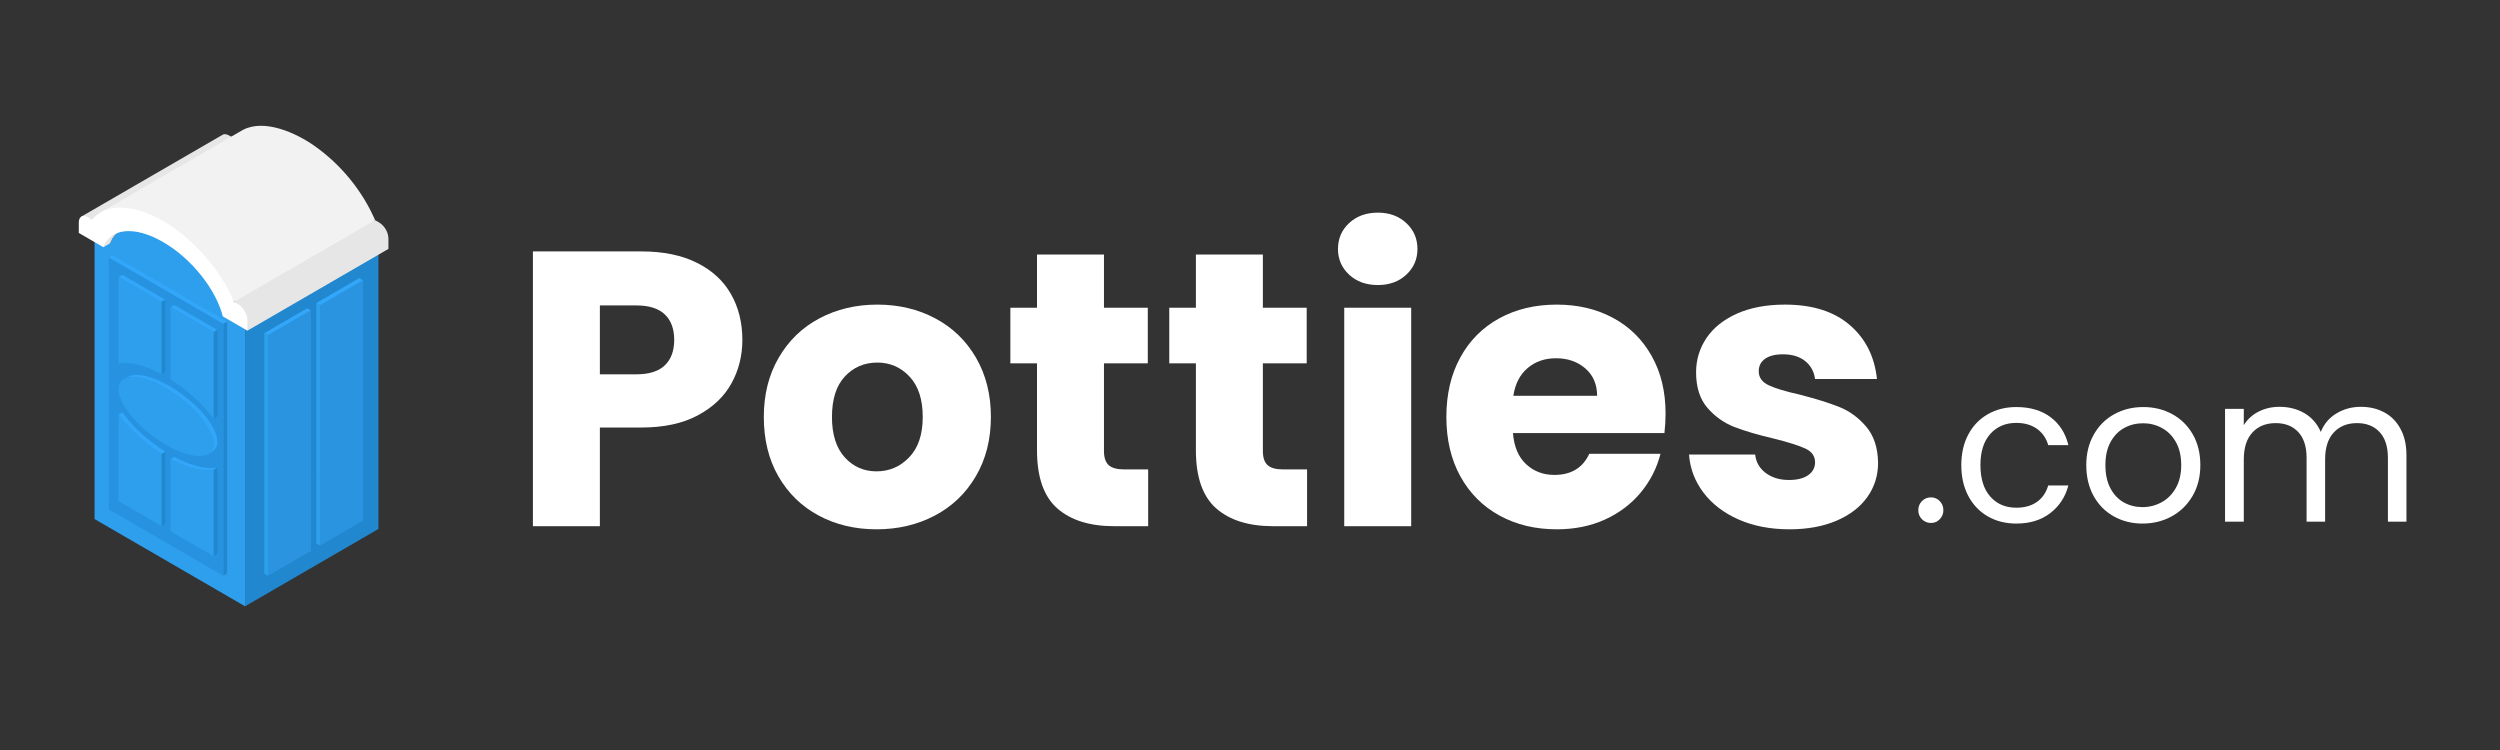
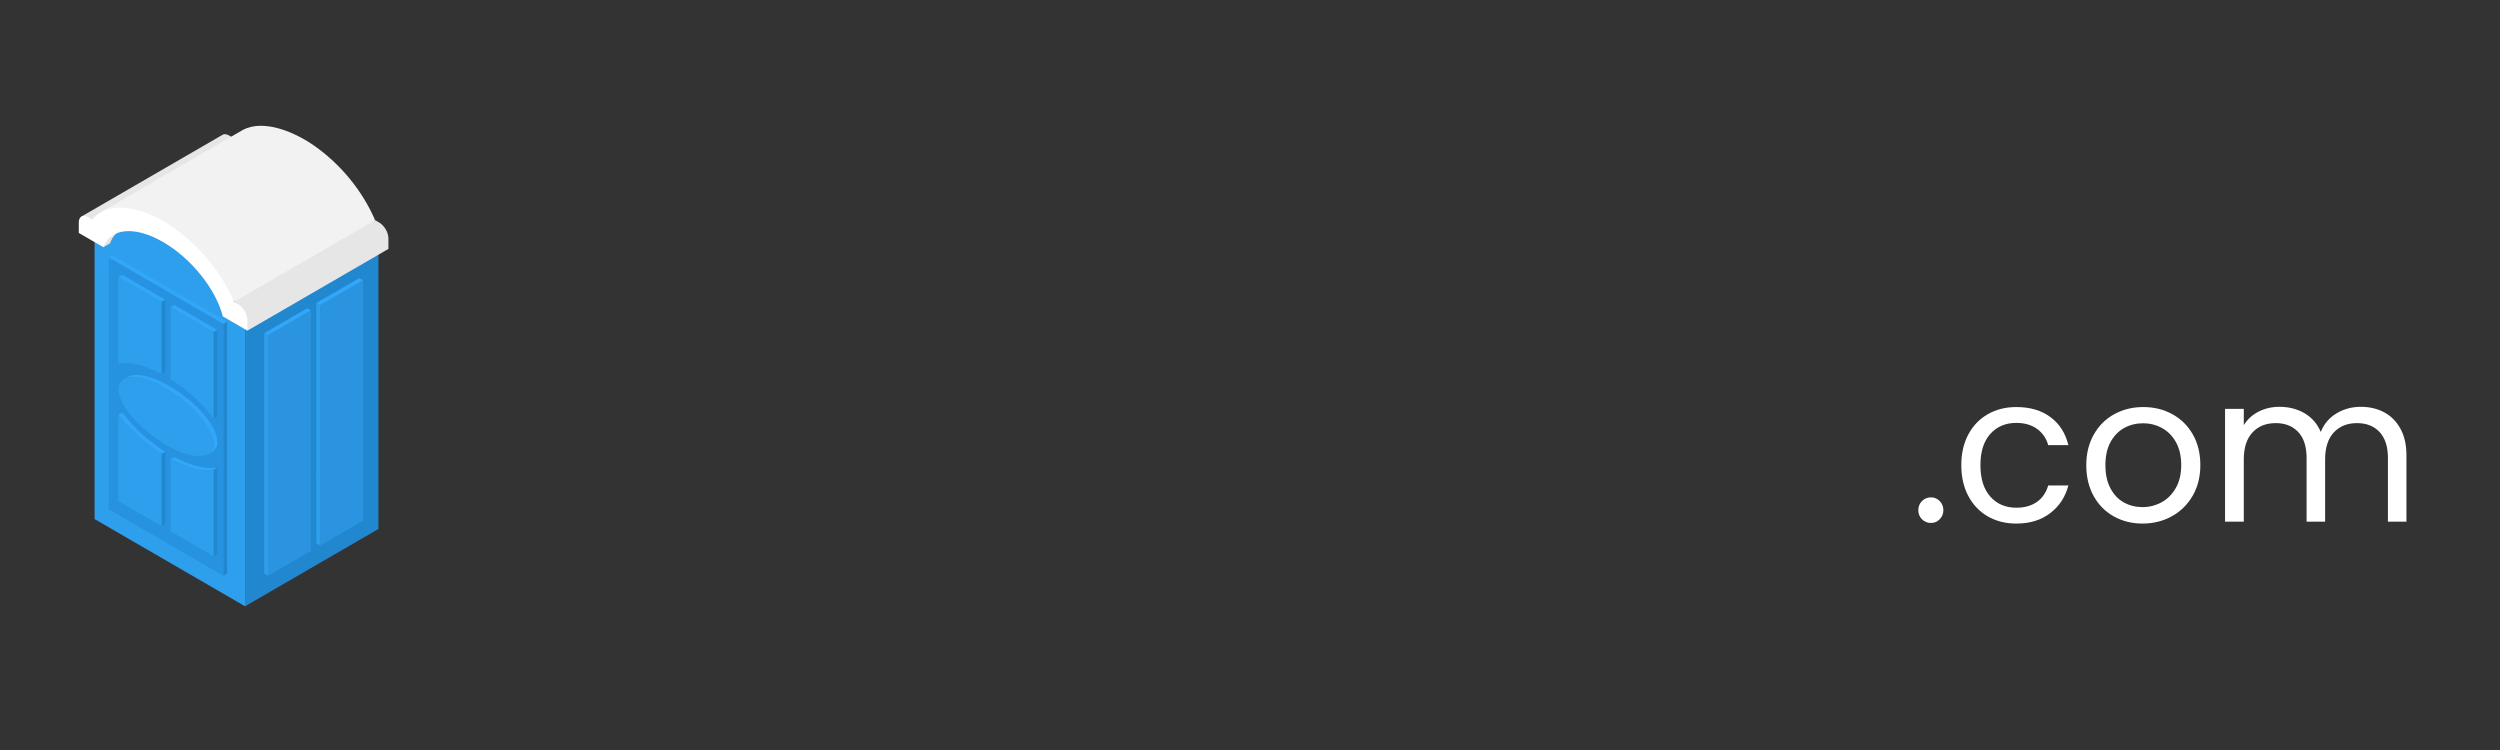
<svg xmlns="http://www.w3.org/2000/svg" width="700" zoomAndPan="magnify" viewBox="0 0 525 157.5" height="210" preserveAspectRatio="xMidYMid meet" version="1.0">
  <rect x="0" y="0" width="525" height="157.5" fill="#333333" stroke="none" />
  <defs>
    <g />
    <clipPath id="a89e9e3932">
-       <rect x="0" width="293" y="0" height="116" />
-     </clipPath>
+       </clipPath>
    <clipPath id="d1885b7955">
      <path d="M 51 51 L 80 51 L 80 127.316 L 51 127.316 Z M 51 51 " clip-rule="nonzero" />
    </clipPath>
    <clipPath id="9577351e88">
      <path d="M 19 47 L 52 47 L 52 127.316 L 19 127.316 Z M 19 47 " clip-rule="nonzero" />
    </clipPath>
    <clipPath id="567ee7399f">
      <path d="M 49 46 L 81.574 46 L 81.574 70 L 49 70 Z M 49 46 " clip-rule="nonzero" />
    </clipPath>
    <clipPath id="f1cb232dc0">
      <path d="M 16.531 43 L 52 43 L 52 70 L 16.531 70 Z M 16.531 43 " clip-rule="nonzero" />
    </clipPath>
    <clipPath id="3450c690b8">
      <rect x="0" width="110" y="0" height="62" />
    </clipPath>
  </defs>
  <g transform="matrix(1, 0, 0, 1, 106, 25)">
    <g clip-path="url(#a89e9e3932)">
      <g fill="#ffffff" fill-opacity="1">
        <g transform="translate(0.818, 85.499)">
          <g>
            <path d="M 49.078 -39.125 C 49.078 -35.781 48.305 -32.723 46.766 -29.953 C 45.234 -27.191 42.879 -24.961 39.703 -23.266 C 36.523 -21.566 32.578 -20.719 27.859 -20.719 L 19.156 -20.719 L 19.156 0 L 5.094 0 L 5.094 -57.703 L 27.859 -57.703 C 32.461 -57.703 36.352 -56.906 39.531 -55.312 C 42.719 -53.727 45.102 -51.535 46.688 -48.734 C 48.281 -45.941 49.078 -42.738 49.078 -39.125 Z M 26.797 -31.891 C 29.484 -31.891 31.484 -32.52 32.797 -33.781 C 34.109 -35.039 34.766 -36.82 34.766 -39.125 C 34.766 -41.426 34.109 -43.207 32.797 -44.469 C 31.484 -45.727 29.484 -46.359 26.797 -46.359 L 19.156 -46.359 L 19.156 -31.891 Z M 26.797 -31.891 " />
          </g>
        </g>
      </g>
      <g fill="#ffffff" fill-opacity="1">
        <g transform="translate(52.104, 85.499)">
          <g>
            <path d="M 25.969 0.656 C 21.477 0.656 17.438 -0.301 13.844 -2.219 C 10.258 -4.133 7.438 -6.875 5.375 -10.438 C 3.32 -14 2.297 -18.164 2.297 -22.938 C 2.297 -27.645 3.336 -31.789 5.422 -35.375 C 7.504 -38.969 10.352 -41.723 13.969 -43.641 C 17.594 -45.566 21.648 -46.531 26.141 -46.531 C 30.629 -46.531 34.68 -45.566 38.297 -43.641 C 41.922 -41.723 44.773 -38.969 46.859 -35.375 C 48.941 -31.789 49.984 -27.645 49.984 -22.938 C 49.984 -18.219 48.926 -14.062 46.812 -10.469 C 44.707 -6.883 41.832 -4.133 38.188 -2.219 C 34.539 -0.301 30.469 0.656 25.969 0.656 Z M 25.969 -11.516 C 28.656 -11.516 30.941 -12.5 32.828 -14.469 C 34.723 -16.438 35.672 -19.258 35.672 -22.938 C 35.672 -26.602 34.754 -29.422 32.922 -31.391 C 31.086 -33.367 28.828 -34.359 26.141 -34.359 C 23.398 -34.359 21.125 -33.383 19.312 -31.438 C 17.508 -29.5 16.609 -26.664 16.609 -22.938 C 16.609 -19.258 17.5 -16.438 19.281 -14.469 C 21.062 -12.5 23.289 -11.516 25.969 -11.516 Z M 25.969 -11.516 " />
          </g>
        </g>
      </g>
      <g fill="#ffffff" fill-opacity="1">
        <g transform="translate(104.458, 85.499)">
          <g>
            <path d="M 30.656 -11.922 L 30.656 0 L 23.516 0 C 18.41 0 14.43 -1.242 11.578 -3.734 C 8.734 -6.234 7.312 -10.305 7.312 -15.953 L 7.312 -34.203 L 1.719 -34.203 L 1.719 -45.875 L 7.312 -45.875 L 7.312 -57.047 L 21.375 -57.047 L 21.375 -45.875 L 30.578 -45.875 L 30.578 -34.203 L 21.375 -34.203 L 21.375 -15.781 C 21.375 -14.414 21.703 -13.43 22.359 -12.828 C 23.016 -12.223 24.109 -11.922 25.641 -11.922 Z M 30.656 -11.922 " />
          </g>
        </g>
      </g>
      <g fill="#ffffff" fill-opacity="1">
        <g transform="translate(137.827, 85.499)">
          <g>
-             <path d="M 30.656 -11.922 L 30.656 0 L 23.516 0 C 18.41 0 14.43 -1.242 11.578 -3.734 C 8.734 -6.234 7.312 -10.305 7.312 -15.953 L 7.312 -34.203 L 1.719 -34.203 L 1.719 -45.875 L 7.312 -45.875 L 7.312 -57.047 L 21.375 -57.047 L 21.375 -45.875 L 30.578 -45.875 L 30.578 -34.203 L 21.375 -34.203 L 21.375 -15.781 C 21.375 -14.414 21.703 -13.43 22.359 -12.828 C 23.016 -12.223 24.109 -11.922 25.641 -11.922 Z M 30.656 -11.922 " />
-           </g>
+             </g>
        </g>
      </g>
      <g fill="#ffffff" fill-opacity="1">
        <g transform="translate(171.195, 85.499)">
          <g>
            <path d="M 12.172 -50.641 C 9.703 -50.641 7.688 -51.363 6.125 -52.812 C 4.562 -54.27 3.781 -56.066 3.781 -58.203 C 3.781 -60.391 4.562 -62.207 6.125 -63.656 C 7.688 -65.113 9.703 -65.844 12.172 -65.844 C 14.578 -65.844 16.562 -65.113 18.125 -63.656 C 19.688 -62.207 20.469 -60.391 20.469 -58.203 C 20.469 -56.066 19.688 -54.27 18.125 -52.812 C 16.562 -51.363 14.578 -50.641 12.172 -50.641 Z M 19.156 -45.875 L 19.156 0 L 5.094 0 L 5.094 -45.875 Z M 19.156 -45.875 " />
          </g>
        </g>
      </g>
      <g fill="#ffffff" fill-opacity="1">
        <g transform="translate(195.441, 85.499)">
          <g>
            <path d="M 48.328 -23.672 C 48.328 -22.359 48.25 -20.988 48.094 -19.562 L 16.281 -19.562 C 16.5 -16.719 17.414 -14.539 19.031 -13.031 C 20.645 -11.52 22.629 -10.766 24.984 -10.766 C 28.492 -10.766 30.938 -12.242 32.312 -15.203 L 47.266 -15.203 C 46.492 -12.191 45.109 -9.477 43.109 -7.062 C 41.109 -4.656 38.602 -2.766 35.594 -1.391 C 32.582 -0.023 29.211 0.656 25.484 0.656 C 20.992 0.656 16.992 -0.301 13.484 -2.219 C 9.973 -4.133 7.227 -6.875 5.25 -10.438 C 3.281 -14 2.297 -18.164 2.297 -22.938 C 2.297 -27.707 3.27 -31.867 5.219 -35.422 C 7.164 -38.984 9.891 -41.723 13.391 -43.641 C 16.898 -45.566 20.93 -46.531 25.484 -46.531 C 29.922 -46.531 33.863 -45.598 37.312 -43.734 C 40.77 -41.867 43.469 -39.207 45.406 -35.75 C 47.352 -32.301 48.328 -28.273 48.328 -23.672 Z M 33.953 -27.375 C 33.953 -29.781 33.129 -31.695 31.484 -33.125 C 29.836 -34.551 27.781 -35.266 25.312 -35.266 C 22.957 -35.266 20.973 -34.578 19.359 -33.203 C 17.742 -31.836 16.742 -29.895 16.359 -27.375 Z M 33.953 -27.375 " />
          </g>
        </g>
      </g>
      <g fill="#ffffff" fill-opacity="1">
        <g transform="translate(246.069, 85.499)">
          <g>
            <path d="M 23.75 0.656 C 19.75 0.656 16.188 -0.023 13.062 -1.391 C 9.945 -2.766 7.484 -4.645 5.672 -7.031 C 3.859 -9.414 2.844 -12.086 2.625 -15.047 L 16.516 -15.047 C 16.68 -13.453 17.422 -12.16 18.734 -11.172 C 20.055 -10.191 21.676 -9.703 23.594 -9.703 C 25.344 -9.703 26.695 -10.039 27.656 -10.719 C 28.613 -11.406 29.094 -12.301 29.094 -13.406 C 29.094 -14.719 28.406 -15.688 27.031 -16.312 C 25.664 -16.945 23.453 -17.645 20.391 -18.406 C 17.098 -19.176 14.352 -19.984 12.156 -20.828 C 9.969 -21.68 8.078 -23.023 6.484 -24.859 C 4.898 -26.703 4.109 -29.188 4.109 -32.312 C 4.109 -34.938 4.832 -37.332 6.281 -39.5 C 7.738 -41.664 9.879 -43.379 12.703 -44.641 C 15.523 -45.898 18.879 -46.531 22.766 -46.531 C 28.523 -46.531 33.062 -45.102 36.375 -42.25 C 39.688 -39.406 41.594 -35.625 42.094 -30.906 L 29.094 -30.906 C 28.875 -32.5 28.176 -33.758 27 -34.688 C 25.82 -35.625 24.273 -36.094 22.359 -36.094 C 20.711 -36.094 19.453 -35.773 18.578 -35.141 C 17.703 -34.516 17.266 -33.648 17.266 -32.547 C 17.266 -31.234 17.961 -30.25 19.359 -29.594 C 20.754 -28.938 22.93 -28.281 25.891 -27.625 C 29.285 -26.75 32.051 -25.883 34.188 -25.031 C 36.332 -24.176 38.211 -22.801 39.828 -20.906 C 41.441 -19.02 42.273 -16.488 42.328 -13.312 C 42.328 -10.625 41.57 -8.223 40.062 -6.109 C 38.562 -4.004 36.398 -2.348 33.578 -1.141 C 30.754 0.055 27.477 0.656 23.75 0.656 Z M 23.75 0.656 " />
          </g>
        </g>
      </g>
    </g>
  </g>
  <path fill="#2e9fed" d="M 48.203 65.625 L 76.219 49.387 L 79.477 51.277 L 51.461 67.516 L 48.203 65.625 " fill-opacity="1" fill-rule="evenodd" />
  <g clip-path="url(#d1885b7955)">
    <path fill="#2187cf" d="M 51.461 67.516 L 79.477 51.277 L 79.477 111.082 L 51.461 127.32 L 51.461 67.516 " fill-opacity="1" fill-rule="evenodd" />
  </g>
  <g clip-path="url(#9577351e88)">
    <path fill="#2e9fed" d="M 19.863 49.199 L 23.121 51.09 C 24.551 47.117 29.621 46.508 35.66 50.012 C 41.703 53.512 46.773 60 48.203 65.625 L 51.461 67.516 L 51.461 127.32 L 19.863 109.004 L 19.863 49.199 " fill-opacity="1" fill-rule="evenodd" />
  </g>
  <path fill="#32a7fa" d="M 22.84 54.086 L 23.641 53.625 L 47.684 67.559 L 46.883 68.023 L 22.84 54.086 " fill-opacity="1" fill-rule="evenodd" />
  <path fill="#2187cf" d="M 47.684 120.441 L 46.883 120.902 L 46.883 68.023 L 47.684 67.559 L 47.684 120.441 " fill-opacity="1" fill-rule="evenodd" />
  <path fill="#2692e0" d="M 46.883 120.902 L 22.84 106.969 L 22.84 54.086 L 46.883 68.023 L 46.883 120.902 " fill-opacity="1" fill-rule="evenodd" />
  <path fill="#32a7fa" d="M 35.812 64.512 L 36.613 64.047 L 45.637 69.281 L 44.836 69.742 L 35.812 64.512 " fill-opacity="1" fill-rule="evenodd" />
  <path fill="#2187cf" d="M 44.836 69.742 L 45.637 69.281 L 45.637 87.449 L 44.836 87.914 L 44.836 69.742 " fill-opacity="1" fill-rule="evenodd" />
  <path fill="#32a7fa" d="M 25.867 79.707 C 27.277 78.891 27.816 78.559 29.691 78.809 C 35.383 79.57 44.34 86.52 45.523 91.844 C 46.02 94.07 45.027 94.605 43.633 95.414 C 46.902 93.504 42.773 88.266 41.207 86.586 C 38.23 83.395 31.918 78.879 27.477 79.219 C 26.852 79.266 26.402 79.395 25.867 79.707 " fill-opacity="1" fill-rule="evenodd" />
  <path fill="#2187cf" d="M 44.836 98.641 L 45.637 98.18 L 45.637 116.348 L 44.836 116.812 L 44.836 98.641 " fill-opacity="1" fill-rule="evenodd" />
  <path fill="#32a7fa" d="M 35.812 96.422 L 36.613 95.957 C 39.199 97.312 42.66 98.715 45.637 98.18 C 44.773 98.68 44.773 98.73 43.738 98.762 C 41.074 98.84 38.129 97.637 35.812 96.422 " fill-opacity="1" fill-rule="evenodd" />
  <path fill="#32a7fa" d="M 24.887 58.18 L 25.688 57.715 L 34.711 62.945 L 33.91 63.41 L 24.887 58.18 " fill-opacity="1" fill-rule="evenodd" />
  <path fill="#2187cf" d="M 33.91 63.41 L 34.711 62.945 L 34.711 78.109 L 33.91 78.57 L 33.91 63.41 " fill-opacity="1" fill-rule="evenodd" />
  <path fill="#2187cf" d="M 33.91 95.32 L 34.711 94.855 L 34.711 110.016 L 33.91 110.48 L 33.91 95.32 " fill-opacity="1" fill-rule="evenodd" />
  <path fill="#32a7fa" d="M 24.887 87.078 L 25.688 86.613 C 28.16 89.926 31.234 92.645 34.711 94.855 L 33.91 95.32 C 30.434 93.109 27.359 90.391 24.887 87.078 " fill-opacity="1" fill-rule="evenodd" />
  <path fill="#2e9fed" d="M 25.094 87.355 C 27.547 90.551 30.52 93.168 33.91 95.32 L 33.91 110.48 L 24.887 105.25 L 24.887 87.078 Z M 24.887 58.18 L 33.91 63.41 L 33.91 78.57 C 31.32 77.215 27.863 75.812 24.887 76.352 Z M 36.148 96.598 C 38.672 97.879 41.961 99.16 44.836 98.641 L 44.836 116.812 L 35.812 111.582 L 35.812 96.422 Z M 24.898 81.414 C 24.867 82.145 24.961 82.688 25.199 83.383 C 26.91 88.348 34.121 93.879 39.188 95.359 C 41.957 96.172 45.555 96.059 44.723 92.305 C 43.719 87.789 37.488 82.766 33.344 80.738 C 31.223 79.703 25.43 77.555 24.898 81.414 Z M 35.812 64.512 L 44.836 69.742 L 44.836 87.914 C 42.363 84.602 39.289 81.883 35.812 79.672 L 35.812 64.512 " fill-opacity="1" fill-rule="evenodd" />
  <path fill="#e6e6e6" d="M 23.793 48.621 L 25.328 48.441 C 24.191 49.113 23.621 49.832 23.121 51.09 L 21.711 51.91 C 20.504 49.453 22.578 49.312 23.793 48.621 " fill-opacity="1" fill-rule="evenodd" />
  <g clip-path="url(#567ee7399f)">
    <path fill="#e6e6e6" d="M 79.664 46.75 C 80.754 47.445 81.543 48.758 81.57 50.062 L 81.57 52.27 L 51.953 69.438 L 50.438 66.27 L 49.152 63.395 L 61.926 52.133 L 78.77 46.23 L 79.664 46.75 " fill-opacity="1" fill-rule="evenodd" />
  </g>
  <path fill="#e6e6e6" d="M 17.105 45.469 L 46.859 28.238 C 47.551 27.977 48.363 28.605 48.965 28.953 L 18.582 47.098 C 17.801 46.645 17.105 46.84 17.105 45.469 " fill-opacity="1" fill-rule="evenodd" />
  <path fill="#f2f2f2" d="M 21.383 44.453 L 51 27.285 C 55.539 24.891 62.148 27.914 65.988 30.602 C 71.52 34.477 76.086 40.02 78.77 46.23 L 49.152 63.395 C 44.332 57.266 39.871 52.148 33.438 48.418 C 29.738 46.277 24.129 45.68 21.383 44.453 " fill-opacity="1" fill-rule="evenodd" />
  <g clip-path="url(#f1cb232dc0)">
    <path fill="#ffffff" d="M 19.348 46.121 C 22.422 42.305 28.652 43.164 34.25 46.41 C 39.848 49.656 46.074 56.016 49.152 63.395 L 50.047 63.914 C 51.098 64.523 51.953 66.012 51.953 67.227 L 51.953 69.438 L 46.789 66.445 C 45.363 60.82 40.289 54.328 34.25 50.828 C 28.207 47.328 23.137 47.938 21.711 51.91 C 19.988 50.91 18.266 49.914 16.547 48.914 L 16.547 46.707 C 16.547 45.492 17.402 44.992 18.453 45.602 L 19.348 46.121 " fill-opacity="1" fill-rule="evenodd" />
  </g>
  <path fill="#2e9fed" d="M 67.219 99.41 L 66.418 98.949 L 66.418 114.109 L 67.219 114.57 L 67.219 99.41 " fill-opacity="1" fill-rule="evenodd" />
  <path fill="#2e9fed" d="M 67.219 64.094 L 66.418 63.629 L 66.418 98.949 L 67.219 99.41 L 67.219 64.094 " fill-opacity="1" fill-rule="evenodd" />
  <path fill="#2e9fed" d="M 56.293 120.902 L 55.492 120.441 L 55.492 69.961 L 56.293 70.426 L 56.293 120.902 " fill-opacity="1" fill-rule="evenodd" />
  <path fill="#32a7fa" d="M 56.293 70.426 L 55.492 69.961 L 64.52 64.73 L 65.32 65.195 L 56.293 70.426 " fill-opacity="1" fill-rule="evenodd" />
  <path fill="#2a94e0" d="M 65.32 83.766 L 65.32 115.672 L 56.293 120.902 L 56.293 70.426 L 65.32 65.195 Z M 67.219 99.41 L 67.219 114.57 L 76.246 109.34 L 76.246 58.863 L 67.219 64.094 L 67.219 99.41 " fill-opacity="1" fill-rule="evenodd" />
  <path fill="#32a7fa" d="M 76.246 58.863 L 75.445 58.398 L 66.418 63.629 L 67.219 64.094 L 76.246 58.863 " fill-opacity="1" fill-rule="evenodd" />
  <g transform="matrix(1, 0, 0, 1, 400, 64)">
    <g clip-path="url(#3450c690b8)">
      <g fill="#ffffff" fill-opacity="1">
        <g transform="translate(0.936, 45.557)">
          <g>
            <path d="M 4.578 0.266 C 3.828 0.266 3.191 0.004 2.672 -0.516 C 2.16 -1.035 1.906 -1.672 1.906 -2.422 C 1.906 -3.172 2.16 -3.805 2.672 -4.328 C 3.191 -4.848 3.828 -5.109 4.578 -5.109 C 5.297 -5.109 5.906 -4.848 6.406 -4.328 C 6.914 -3.805 7.172 -3.172 7.172 -2.422 C 7.172 -1.672 6.914 -1.035 6.406 -0.516 C 5.906 0.004 5.297 0.266 4.578 0.266 Z M 4.578 0.266 " />
          </g>
        </g>
      </g>
      <g fill="#ffffff" fill-opacity="1">
        <g transform="translate(10.015, 45.557)">
          <g>
            <path d="M 1.859 -11.891 C 1.859 -14.336 2.348 -16.477 3.328 -18.312 C 4.305 -20.145 5.664 -21.562 7.406 -22.562 C 9.156 -23.57 11.156 -24.078 13.406 -24.078 C 16.312 -24.078 18.707 -23.367 20.594 -21.953 C 22.488 -20.547 23.738 -18.586 24.344 -16.078 L 20.109 -16.078 C 19.703 -17.523 18.914 -18.664 17.75 -19.5 C 16.582 -20.332 15.133 -20.75 13.406 -20.75 C 11.156 -20.75 9.336 -19.977 7.953 -18.438 C 6.566 -16.895 5.875 -14.711 5.875 -11.891 C 5.875 -9.035 6.566 -6.828 7.953 -5.266 C 9.336 -3.711 11.156 -2.938 13.406 -2.938 C 15.133 -2.938 16.57 -3.336 17.719 -4.141 C 18.875 -4.953 19.672 -6.109 20.109 -7.609 L 24.344 -7.609 C 23.707 -5.191 22.438 -3.254 20.531 -1.797 C 18.633 -0.336 16.258 0.391 13.406 0.391 C 11.156 0.391 9.156 -0.113 7.406 -1.125 C 5.664 -2.133 4.305 -3.562 3.328 -5.406 C 2.348 -7.25 1.859 -9.41 1.859 -11.891 Z M 1.859 -11.891 " />
          </g>
        </g>
      </g>
      <g fill="#ffffff" fill-opacity="1">
        <g transform="translate(36.26, 45.557)">
          <g>
            <path d="M 13.656 0.391 C 11.438 0.391 9.426 -0.113 7.625 -1.125 C 5.82 -2.133 4.41 -3.566 3.391 -5.422 C 2.367 -7.285 1.859 -9.441 1.859 -11.891 C 1.859 -14.305 2.383 -16.441 3.438 -18.297 C 4.488 -20.16 5.922 -21.586 7.734 -22.578 C 9.555 -23.578 11.586 -24.078 13.828 -24.078 C 16.078 -24.078 18.109 -23.578 19.922 -22.578 C 21.742 -21.586 23.18 -20.172 24.234 -18.328 C 25.285 -16.484 25.812 -14.336 25.812 -11.891 C 25.812 -9.441 25.27 -7.285 24.188 -5.422 C 23.102 -3.566 21.641 -2.133 19.797 -1.125 C 17.953 -0.113 15.906 0.391 13.656 0.391 Z M 13.656 -3.062 C 15.07 -3.062 16.398 -3.395 17.641 -4.062 C 18.879 -4.727 19.879 -5.723 20.641 -7.047 C 21.41 -8.367 21.797 -9.984 21.797 -11.891 C 21.797 -13.797 21.422 -15.41 20.672 -16.734 C 19.922 -18.055 18.938 -19.039 17.719 -19.688 C 16.508 -20.344 15.203 -20.672 13.797 -20.672 C 12.348 -20.672 11.023 -20.344 9.828 -19.688 C 8.641 -19.039 7.68 -18.055 6.953 -16.734 C 6.234 -15.41 5.875 -13.797 5.875 -11.891 C 5.875 -9.961 6.227 -8.332 6.938 -7 C 7.645 -5.676 8.586 -4.688 9.766 -4.031 C 10.953 -3.383 12.25 -3.062 13.656 -3.062 Z M 13.656 -3.062 " />
          </g>
        </g>
      </g>
      <g fill="#ffffff" fill-opacity="1">
        <g transform="translate(63.931, 45.557)">
          <g>
            <path d="M 31.828 -24.125 C 33.672 -24.125 35.312 -23.738 36.75 -22.969 C 38.188 -22.207 39.32 -21.062 40.156 -19.531 C 41 -18.008 41.422 -16.156 41.422 -13.969 L 41.422 0 L 37.531 0 L 37.531 -13.406 C 37.531 -15.77 36.945 -17.578 35.781 -18.828 C 34.613 -20.078 33.035 -20.703 31.047 -20.703 C 28.992 -20.703 27.363 -20.047 26.156 -18.734 C 24.945 -17.43 24.344 -15.539 24.344 -13.062 L 24.344 0 L 20.453 0 L 20.453 -13.406 C 20.453 -15.77 19.867 -17.578 18.703 -18.828 C 17.535 -20.078 15.957 -20.703 13.969 -20.703 C 11.914 -20.703 10.285 -20.047 9.078 -18.734 C 7.867 -17.43 7.266 -15.539 7.266 -13.062 L 7.266 0 L 3.328 0 L 3.328 -23.688 L 7.266 -23.688 L 7.266 -20.281 C 8.047 -21.52 9.086 -22.469 10.391 -23.125 C 11.703 -23.789 13.156 -24.125 14.75 -24.125 C 16.727 -24.125 18.484 -23.676 20.016 -22.781 C 21.547 -21.883 22.688 -20.57 23.438 -18.844 C 24.094 -20.52 25.188 -21.816 26.719 -22.734 C 28.25 -23.66 29.953 -24.125 31.828 -24.125 Z M 31.828 -24.125 " />
          </g>
        </g>
      </g>
    </g>
  </g>
</svg>